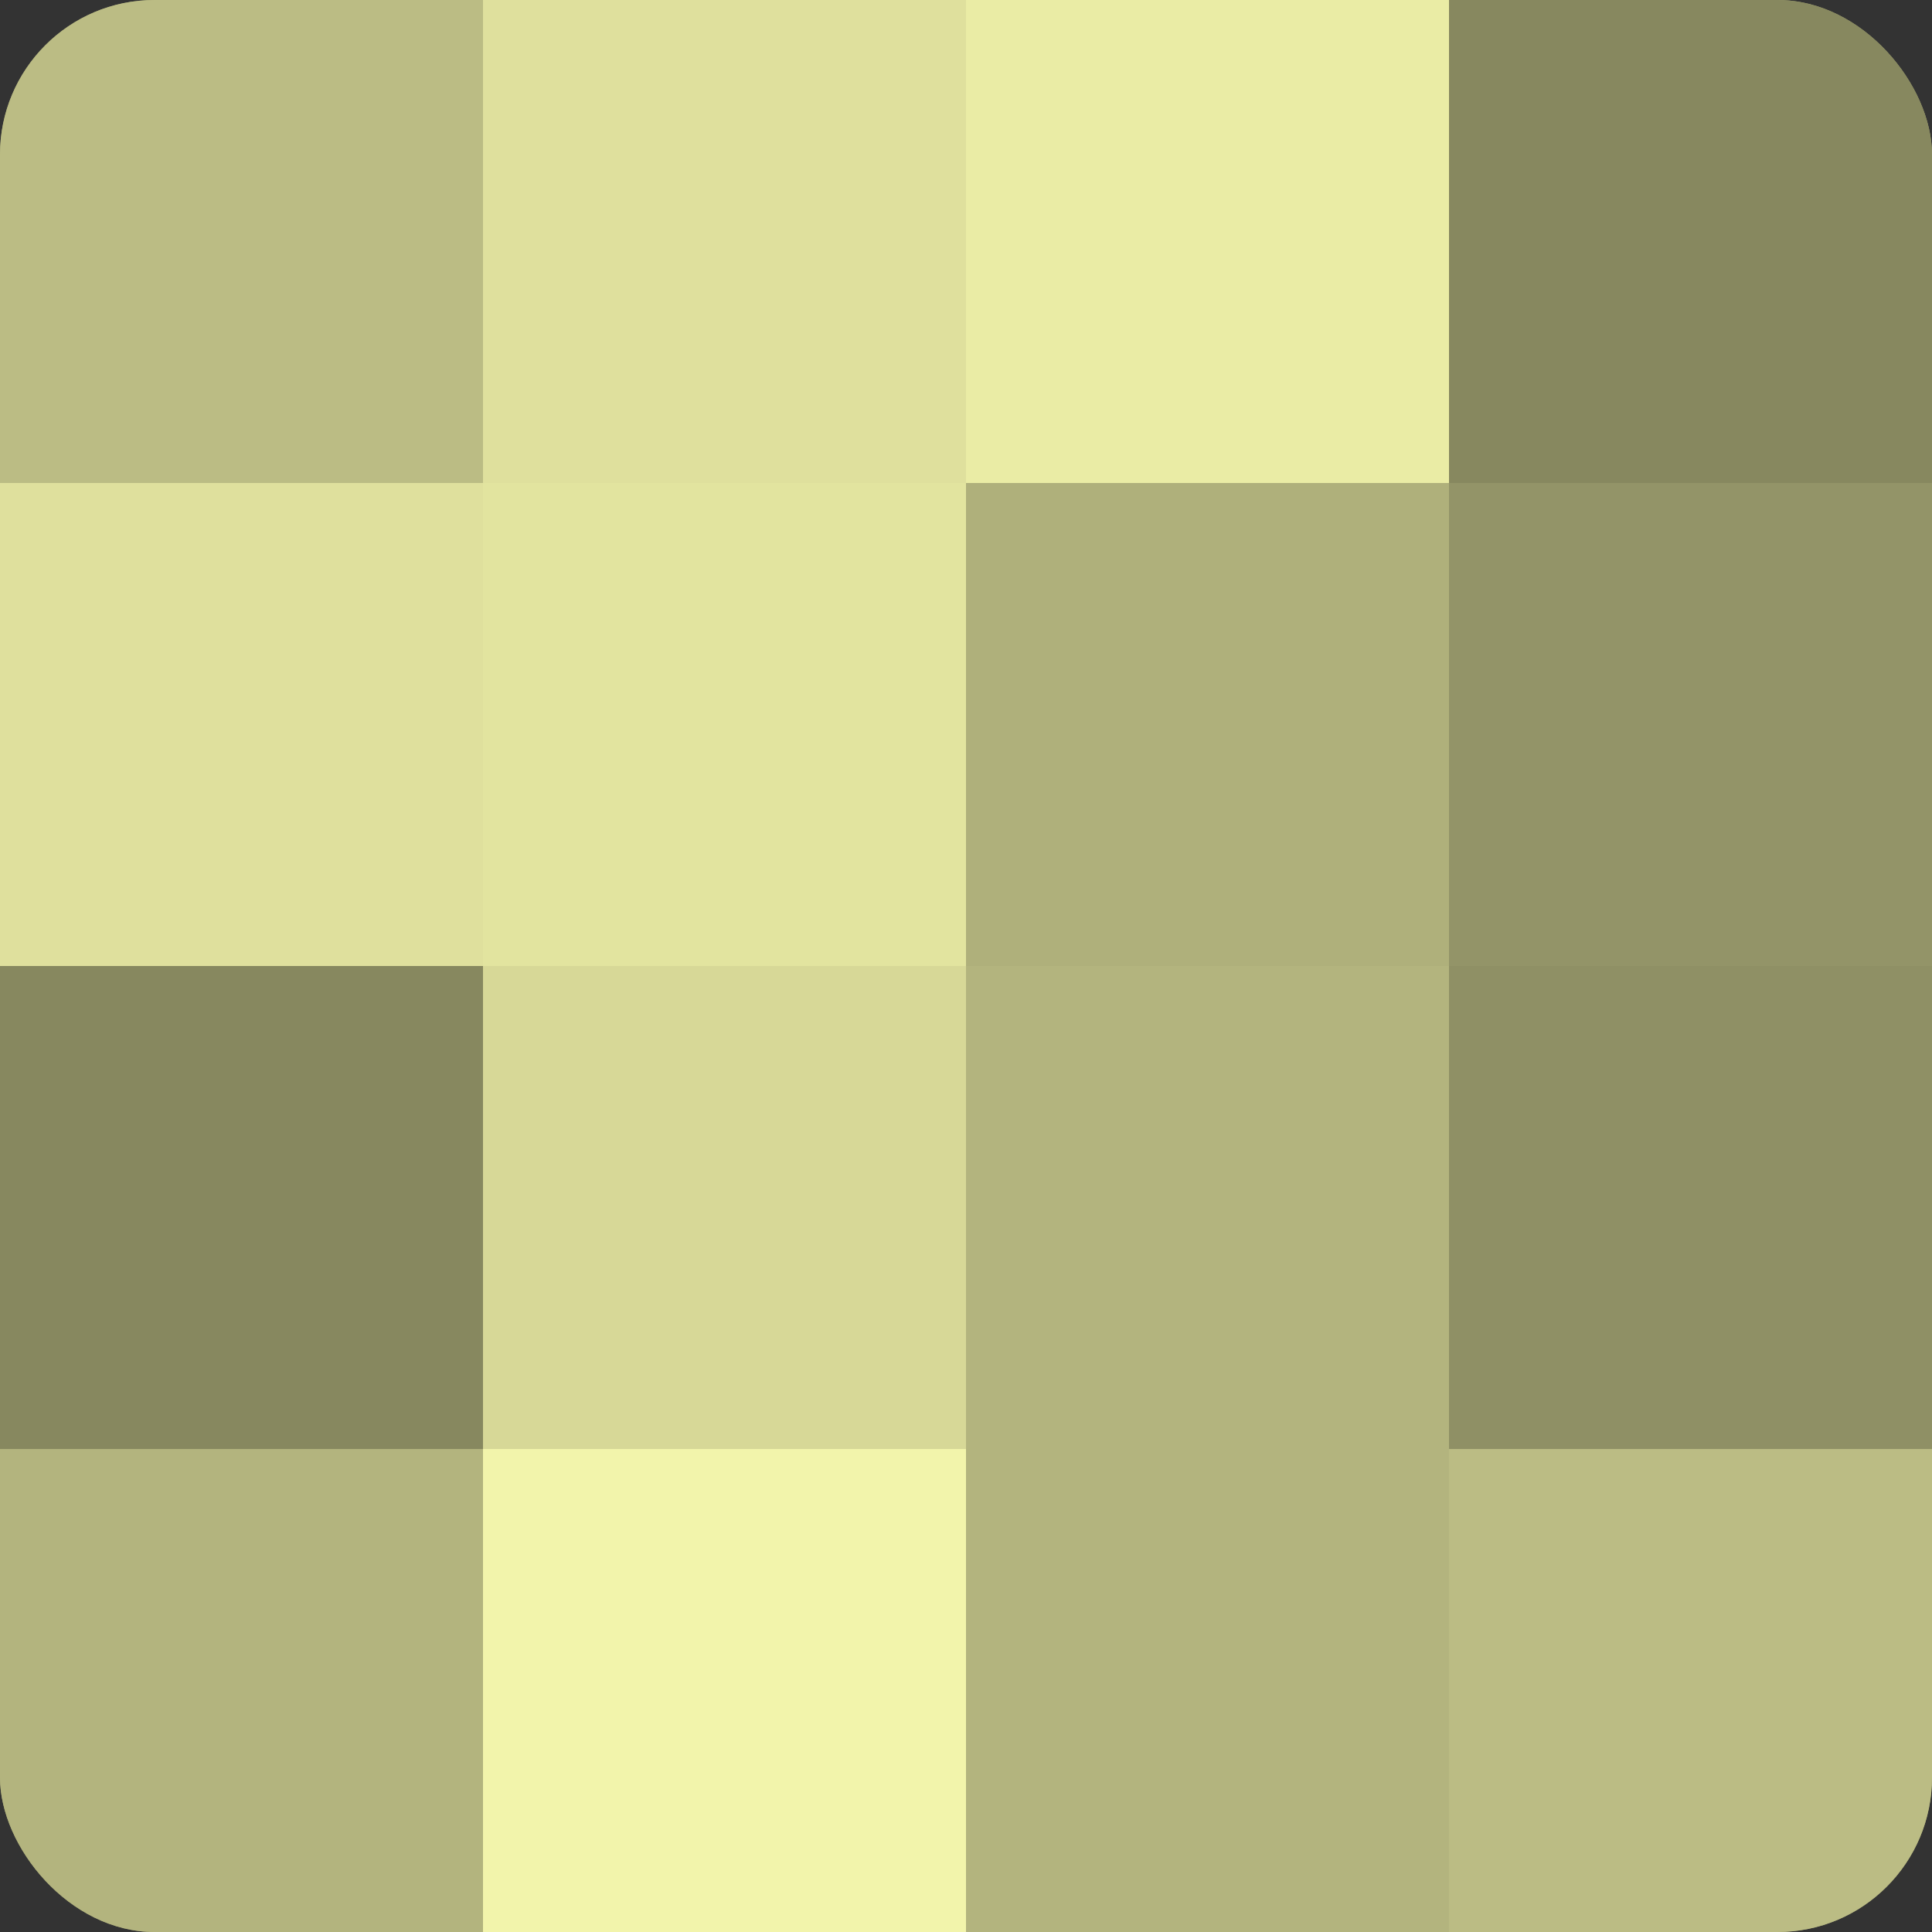
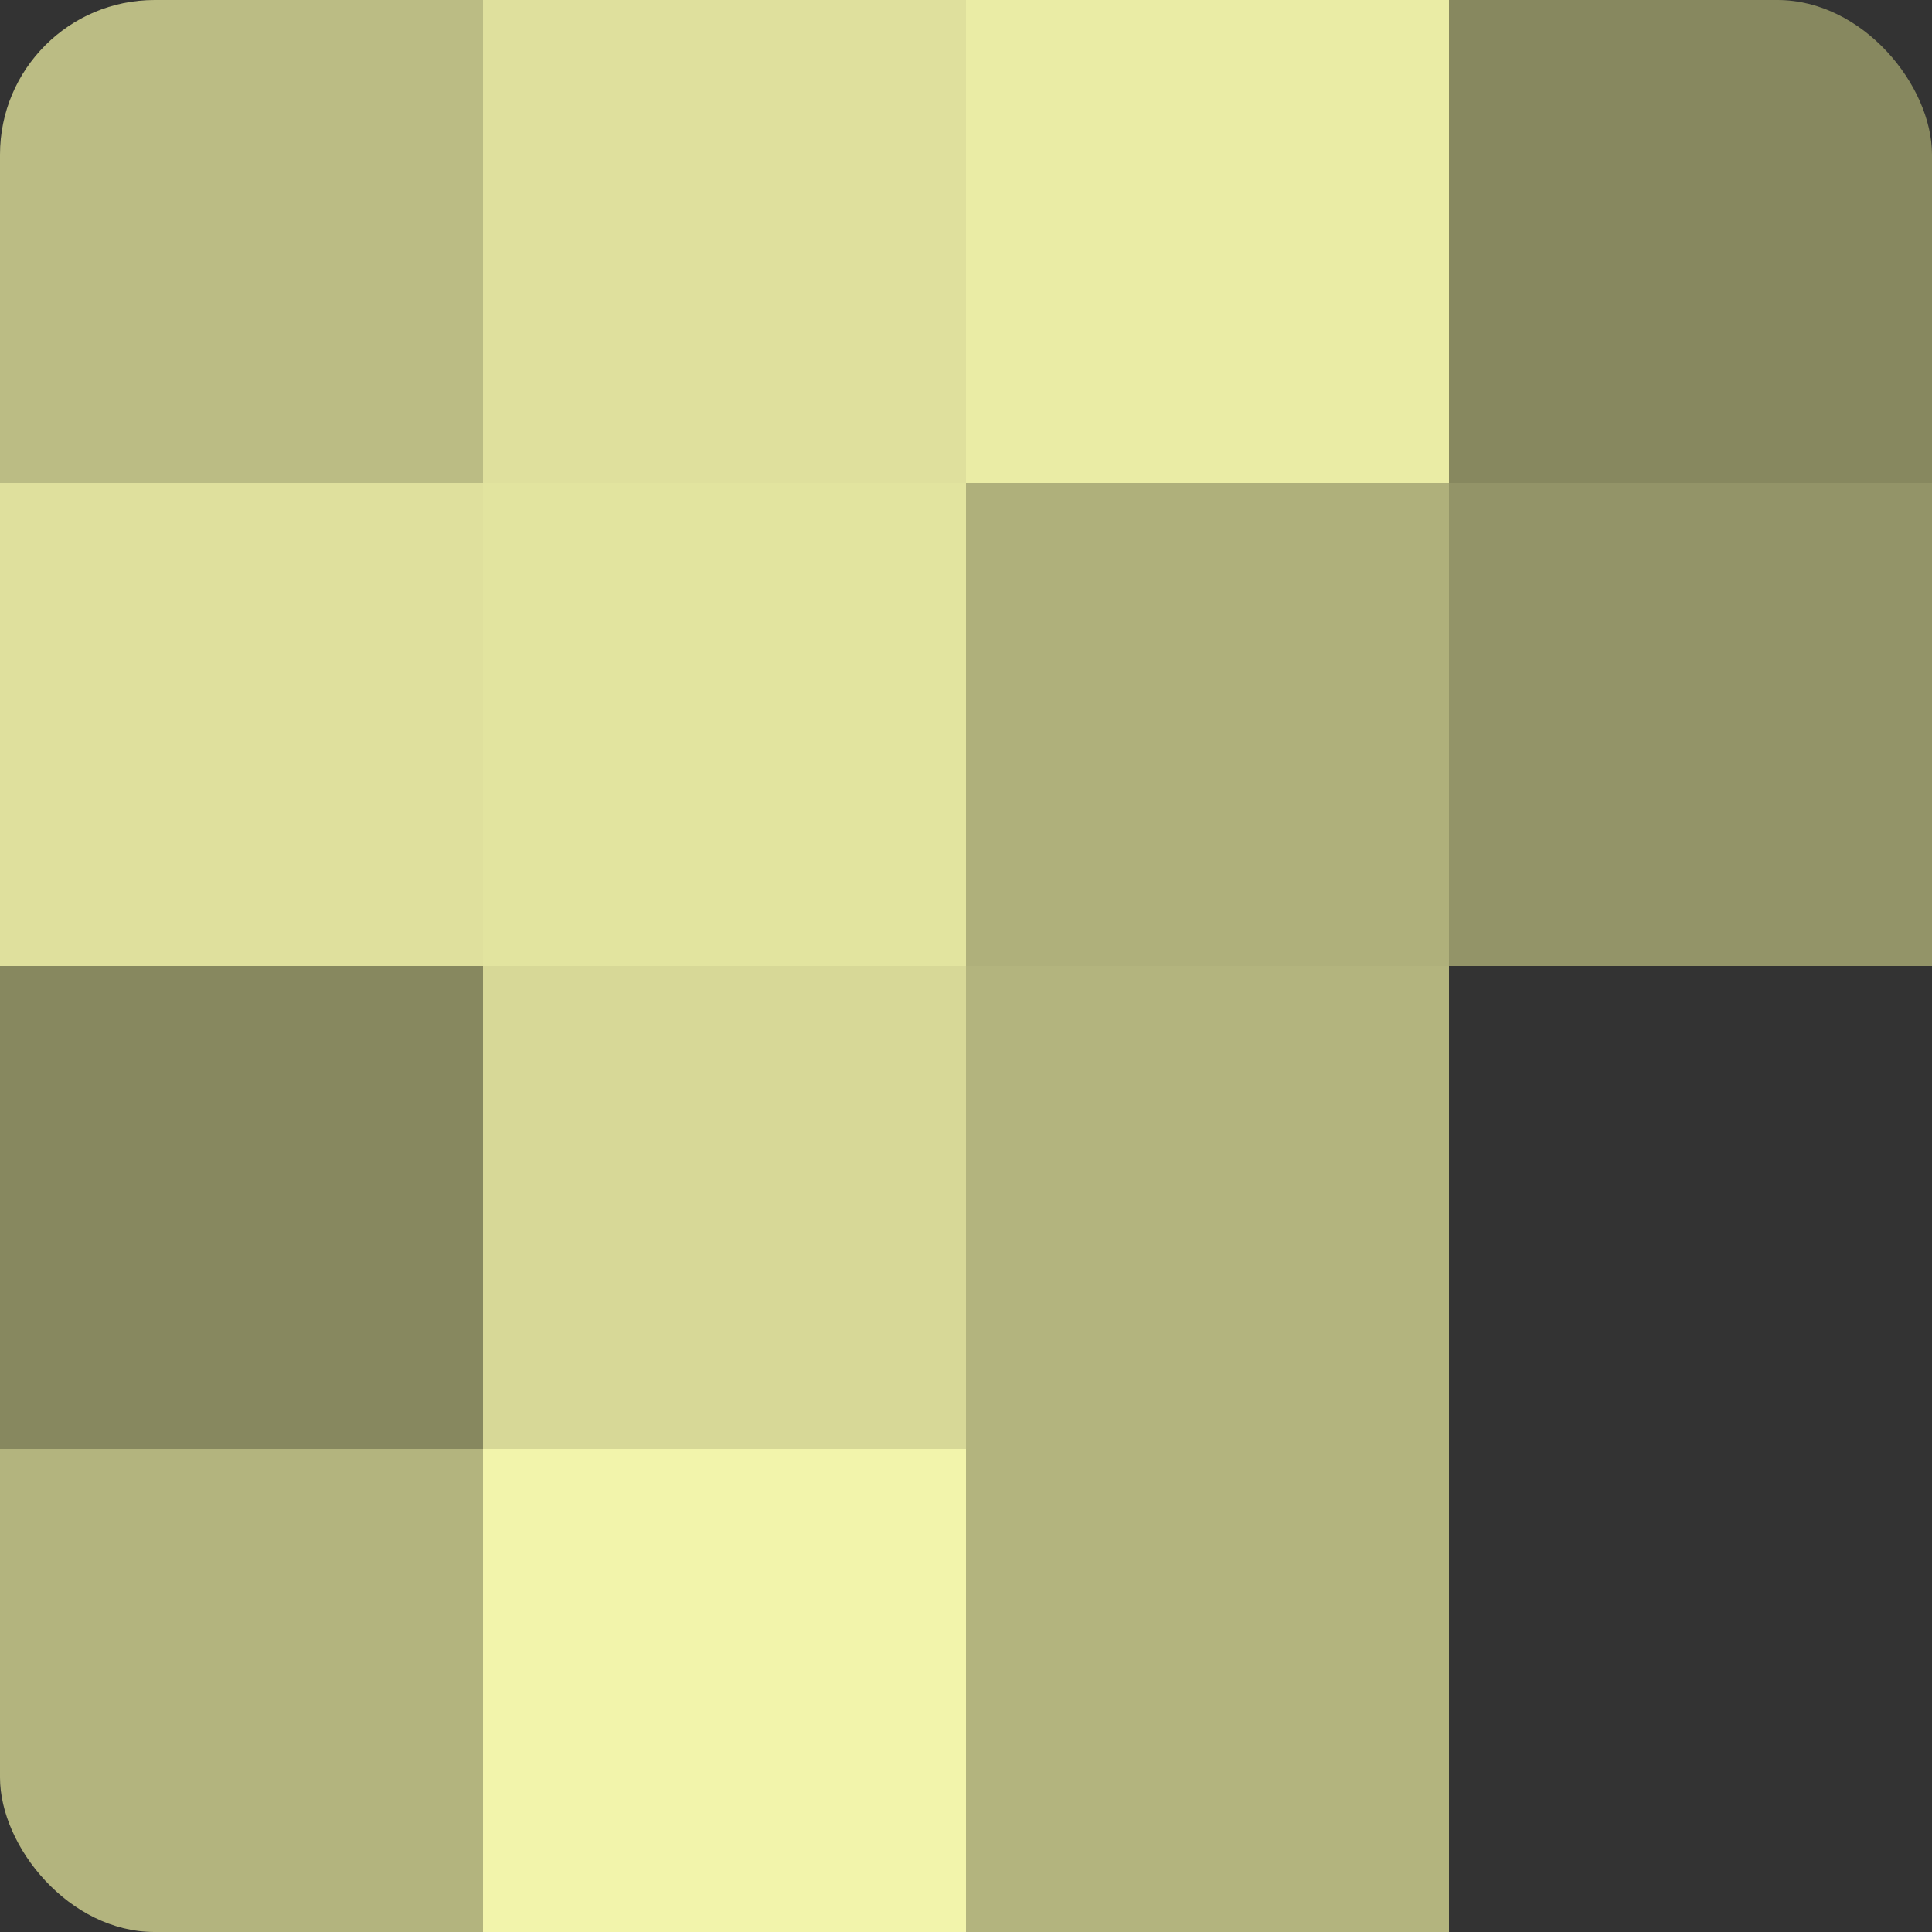
<svg xmlns="http://www.w3.org/2000/svg" width="80" height="80" viewBox="0 0 100 100" preserveAspectRatio="xMidYMid meet">
  <rect x="0" y="0" width="100" height="100" fill="#333333" stroke="none" />
  <defs>
    <clipPath id="c" width="100" height="100">
      <rect width="100" height="100" rx="8" ry="8" />
    </clipPath>
  </defs>
  <g clip-path="url(#c)">
-     <rect width="100" height="100" fill="#9fa070" />
    <rect width="25" height="25" fill="#bbbc84" />
    <rect y="25" width="25" height="25" fill="#dfe09d" />
    <rect y="50" width="25" height="25" fill="#87885f" />
    <rect y="75" width="25" height="25" fill="#b3b47e" />
    <rect x="25" width="25" height="25" fill="#dfe09d" />
    <rect x="25" y="25" width="25" height="25" fill="#e2e49f" />
    <rect x="25" y="50" width="25" height="25" fill="#d7d897" />
    <rect x="25" y="75" width="25" height="25" fill="#f2f4ab" />
    <rect x="50" width="25" height="25" fill="#eaeca5" />
    <rect x="50" y="25" width="25" height="25" fill="#afb07b" />
    <rect x="50" y="50" width="25" height="25" fill="#b3b47e" />
    <rect x="50" y="75" width="25" height="25" fill="#b3b47e" />
    <rect x="75" width="25" height="25" fill="#87885f" />
    <rect x="75" y="25" width="25" height="25" fill="#939468" />
-     <rect x="75" y="50" width="25" height="25" fill="#8f9065" />
-     <rect x="75" y="75" width="25" height="25" fill="#bbbc84" />
  </g>
</svg>